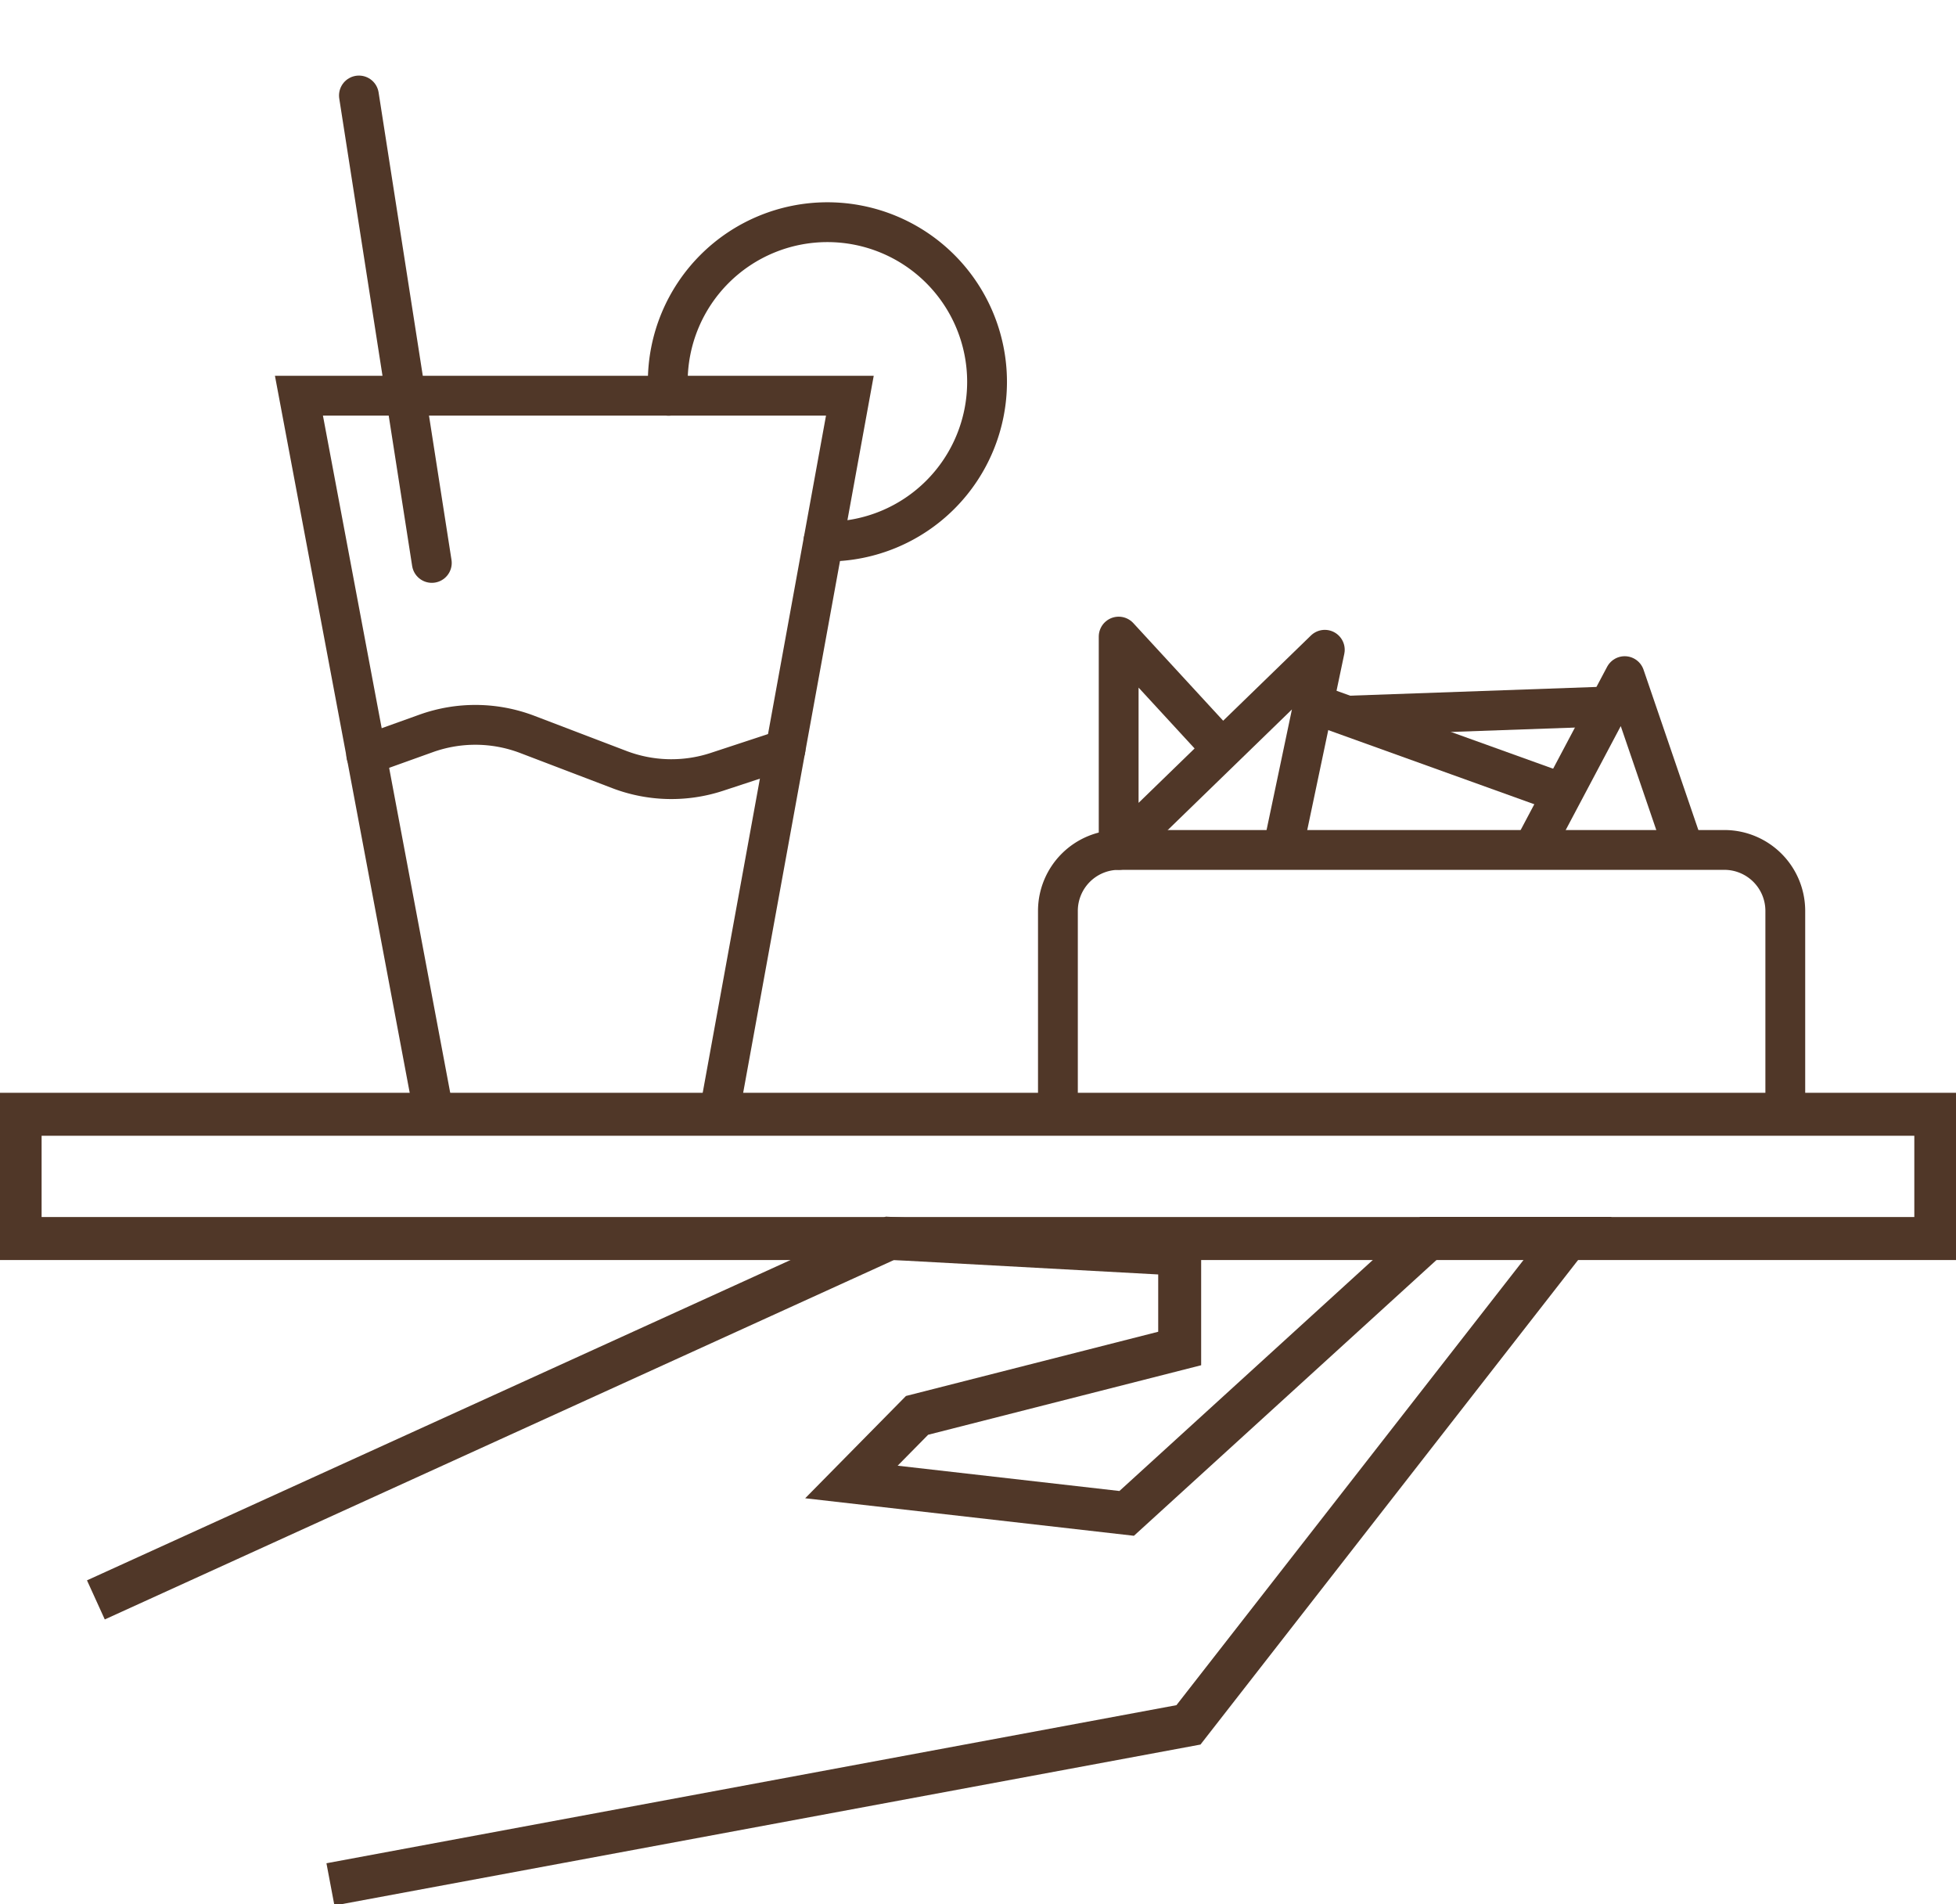
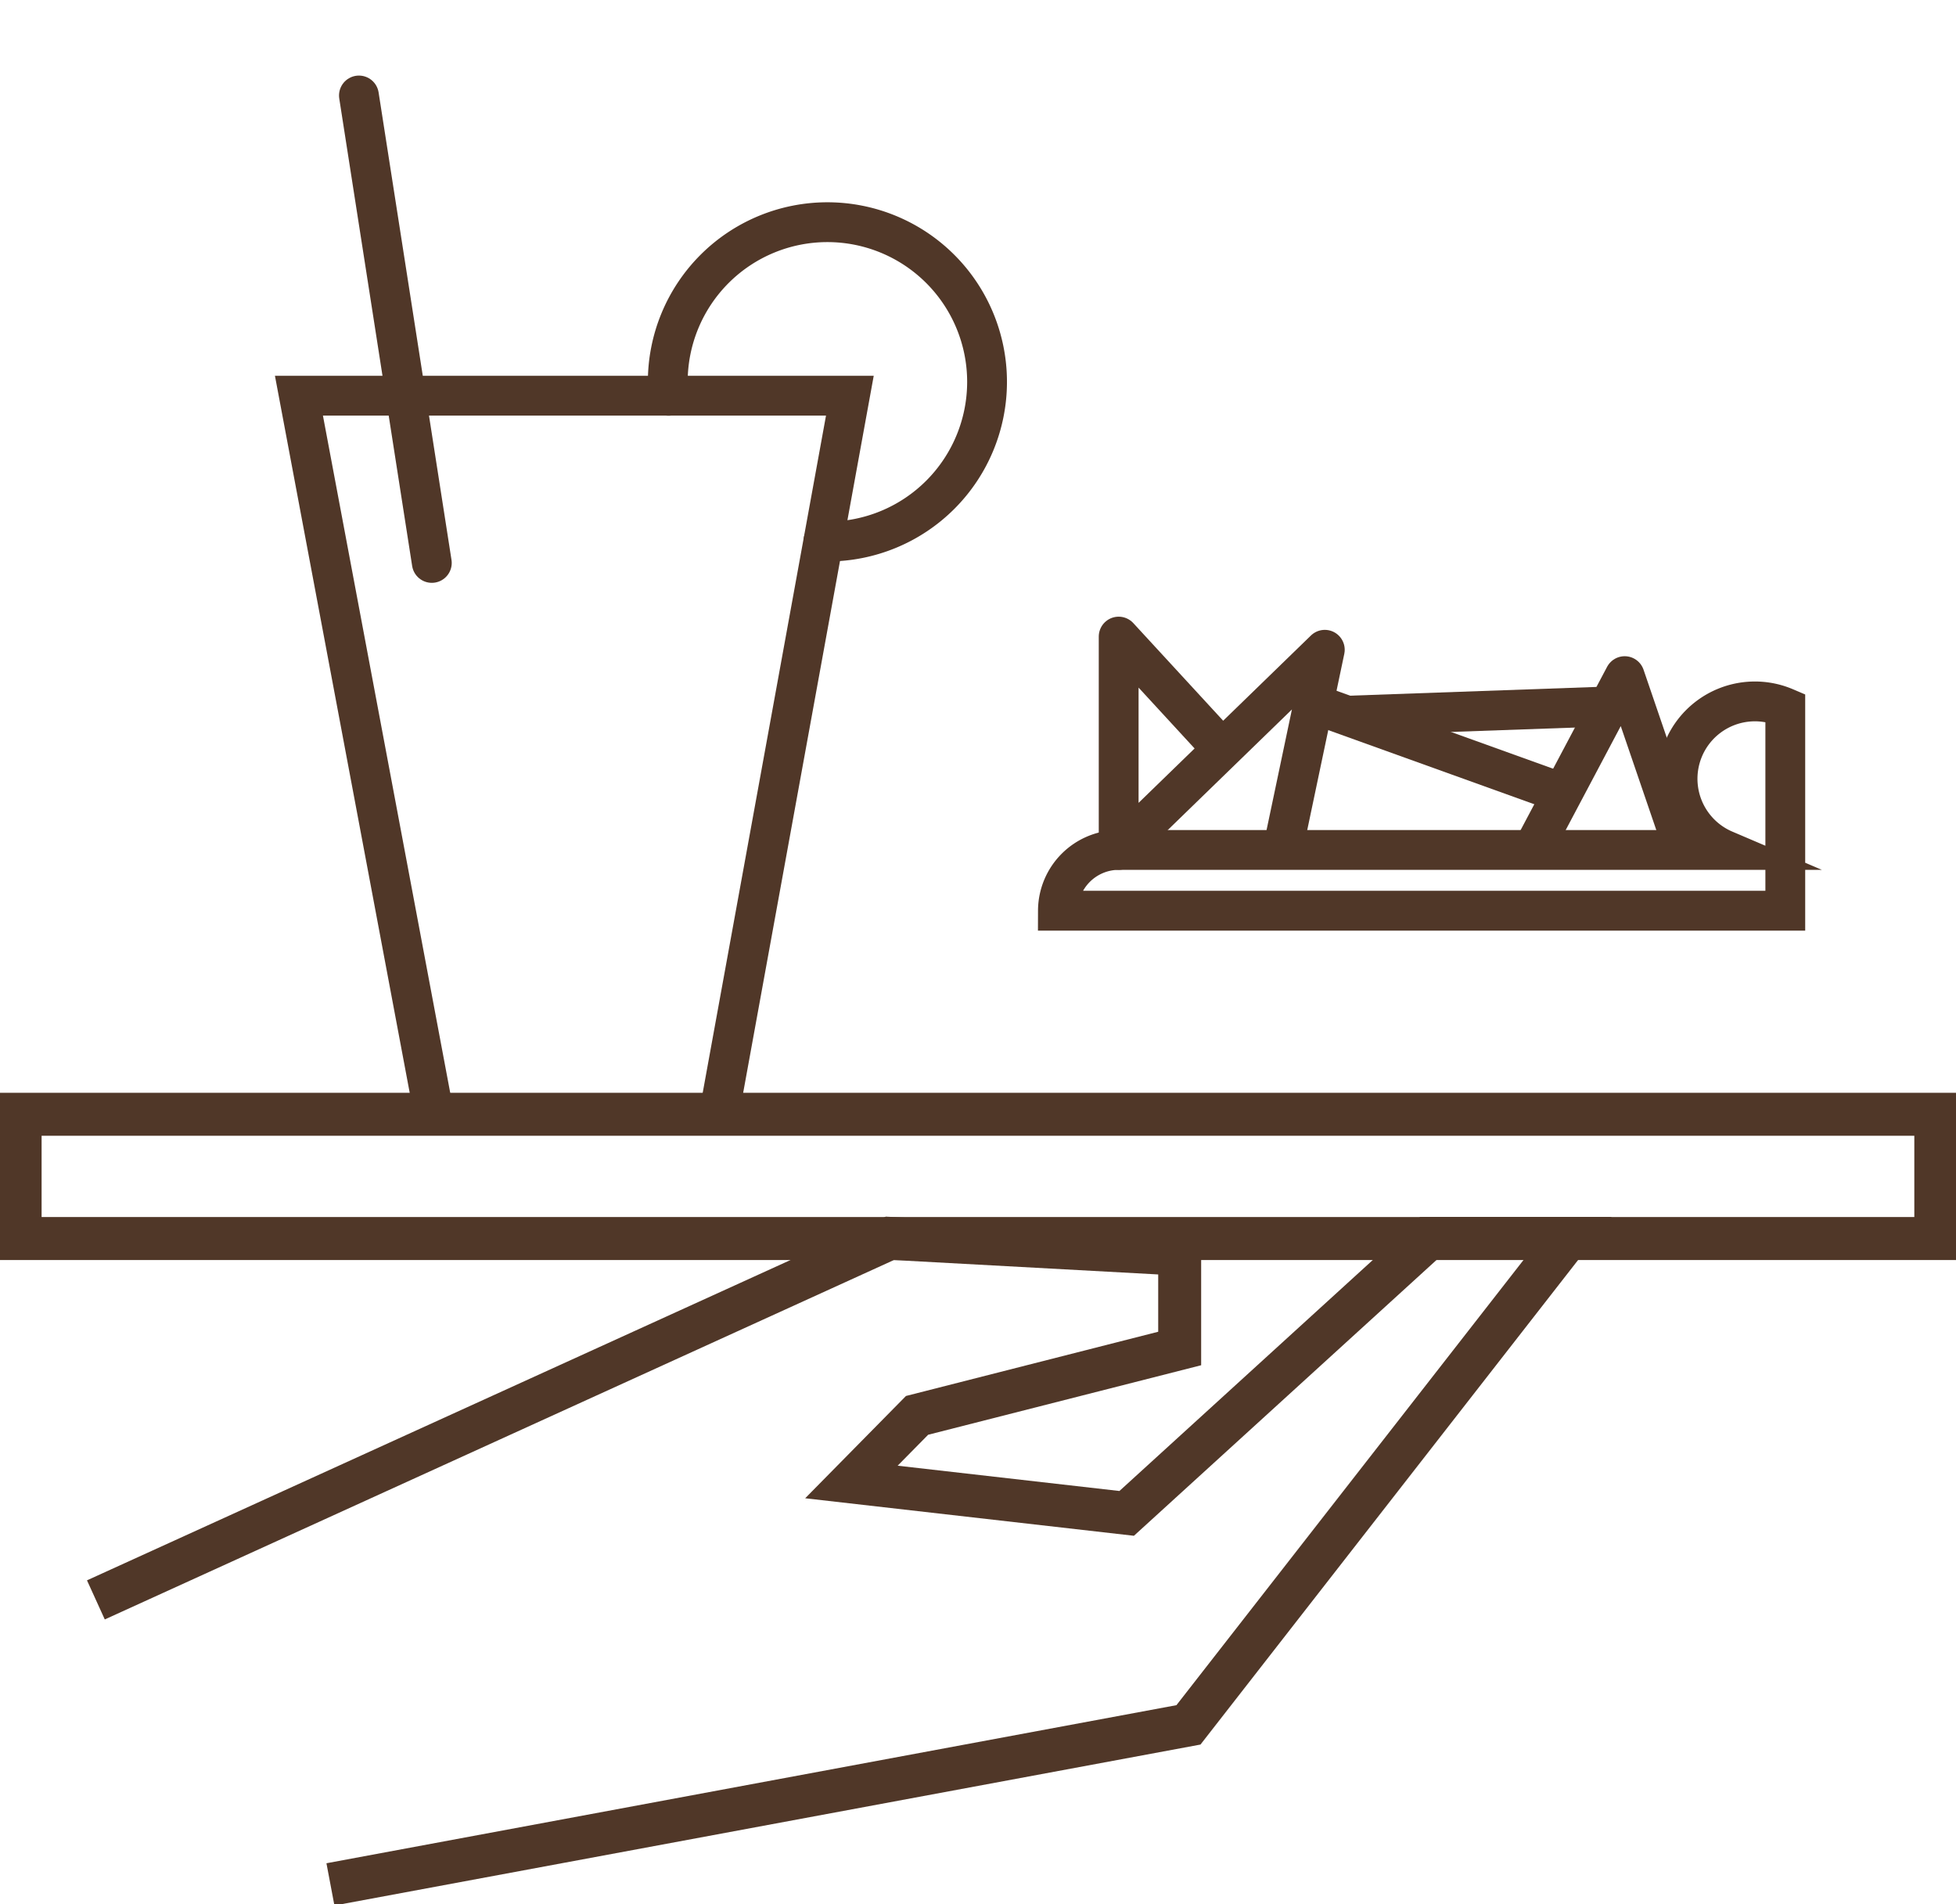
<svg xmlns="http://www.w3.org/2000/svg" width="49.133" height="47.825" viewBox="0 0 49.133 47.825">
  <defs>
    <clipPath id="clip-path">
      <rect id="Rectángulo_706" data-name="Rectángulo 706" width="49.133" height="47.825" transform="translate(4 5)" fill="none" />
    </clipPath>
  </defs>
  <g id="Pool" transform="translate(-4 -5)">
    <path id="Trazado_253" data-name="Trazado 253" d="M5.045,33.523H52.086v2.041H5.045ZM4,36.644H53.133v-4.2H4Z" fill="#503728" />
    <path id="Trazado_254" data-name="Trazado 254" d="M6.185,44.688l.447.982,19.822-9.026,6.639.362v1.439l-6.336,1.613-2.532,2.569,8.258.942,7.606-6.931h2.184L33.551,47.823,12.2,51.793l.195,1.032h.16l21.6-4.013L44.484,35.561H39.671l-7.552,6.883-5.571-.635.766-.777,6.858-1.746v-3.3l-7.922-.432Z" fill="#503728" />
    <g id="Grupo_1208" data-name="Grupo 1208">
      <g id="Grupo_1207" data-name="Grupo 1207" clip-path="url(#clip-path)">
-         <path id="Trazado_255" data-name="Trazado 255" d="M47.319,26.345H32.1a1.531,1.531,0,0,0-1.526,1.526v5.1H48.845v-5.1A1.531,1.531,0,0,0,47.319,26.345Z" fill="none" stroke="#503728" stroke-miterlimit="10" stroke-width="1" />
+         <path id="Trazado_255" data-name="Trazado 255" d="M47.319,26.345H32.1a1.531,1.531,0,0,0-1.526,1.526H48.845v-5.1A1.531,1.531,0,0,0,47.319,26.345Z" fill="none" stroke="#503728" stroke-miterlimit="10" stroke-width="1" />
        <path id="Trazado_256" data-name="Trazado 256" d="M22.063,32.974l3.285-18.037H11.509L14.9,32.974Z" fill="none" stroke="#503728" stroke-linecap="round" stroke-miterlimit="10" stroke-width="1" />
        <line id="Línea_26" data-name="Línea 26" x1="1.831" y1="11.739" transform="translate(13.016 7.398)" fill="none" stroke="#503728" stroke-linecap="round" stroke-miterlimit="10" stroke-width="1" />
-         <path id="Trazado_257" data-name="Trazado 257" d="M13.2,23.958,14.7,23.42a3.662,3.662,0,0,1,2.548.025l2.309.881a3.663,3.663,0,0,0,2.451.058l1.723-.567" fill="none" stroke="#503728" stroke-linecap="round" stroke-miterlimit="10" stroke-width="1" />
        <path id="Trazado_258" data-name="Trazado 258" d="M24.684,18.59a.34.34,0,0,0,.1.01,4.01,4.01,0,1,0-4.01-4.01c0,.12.01.24.02.35" fill="none" stroke="#503728" stroke-linecap="round" stroke-miterlimit="10" stroke-width="1" />
        <path id="Trazado_259" data-name="Trazado 259" d="M46.279,26.272,44.811,21.98l-2.274,4.292" fill="none" stroke="#503728" stroke-linejoin="round" stroke-width="1" />
        <line id="Línea_27" data-name="Línea 27" x2="6.257" y2="2.251" transform="translate(36.994 22.671)" fill="none" stroke="#503728" stroke-linejoin="round" stroke-width="1" />
        <line id="Línea_28" data-name="Línea 28" x1="6.573" y2="0.233" transform="translate(37.835 22.741)" fill="none" stroke="#503728" stroke-linejoin="round" stroke-width="1" />
        <path id="Trazado_260" data-name="Trazado 260" d="M34.69,23.8,32.1,20.987v5.358l5.178-5.027-1.042,4.954" fill="none" stroke="#503728" stroke-linejoin="round" stroke-width="1" />
      </g>
    </g>
  </g>
</svg>